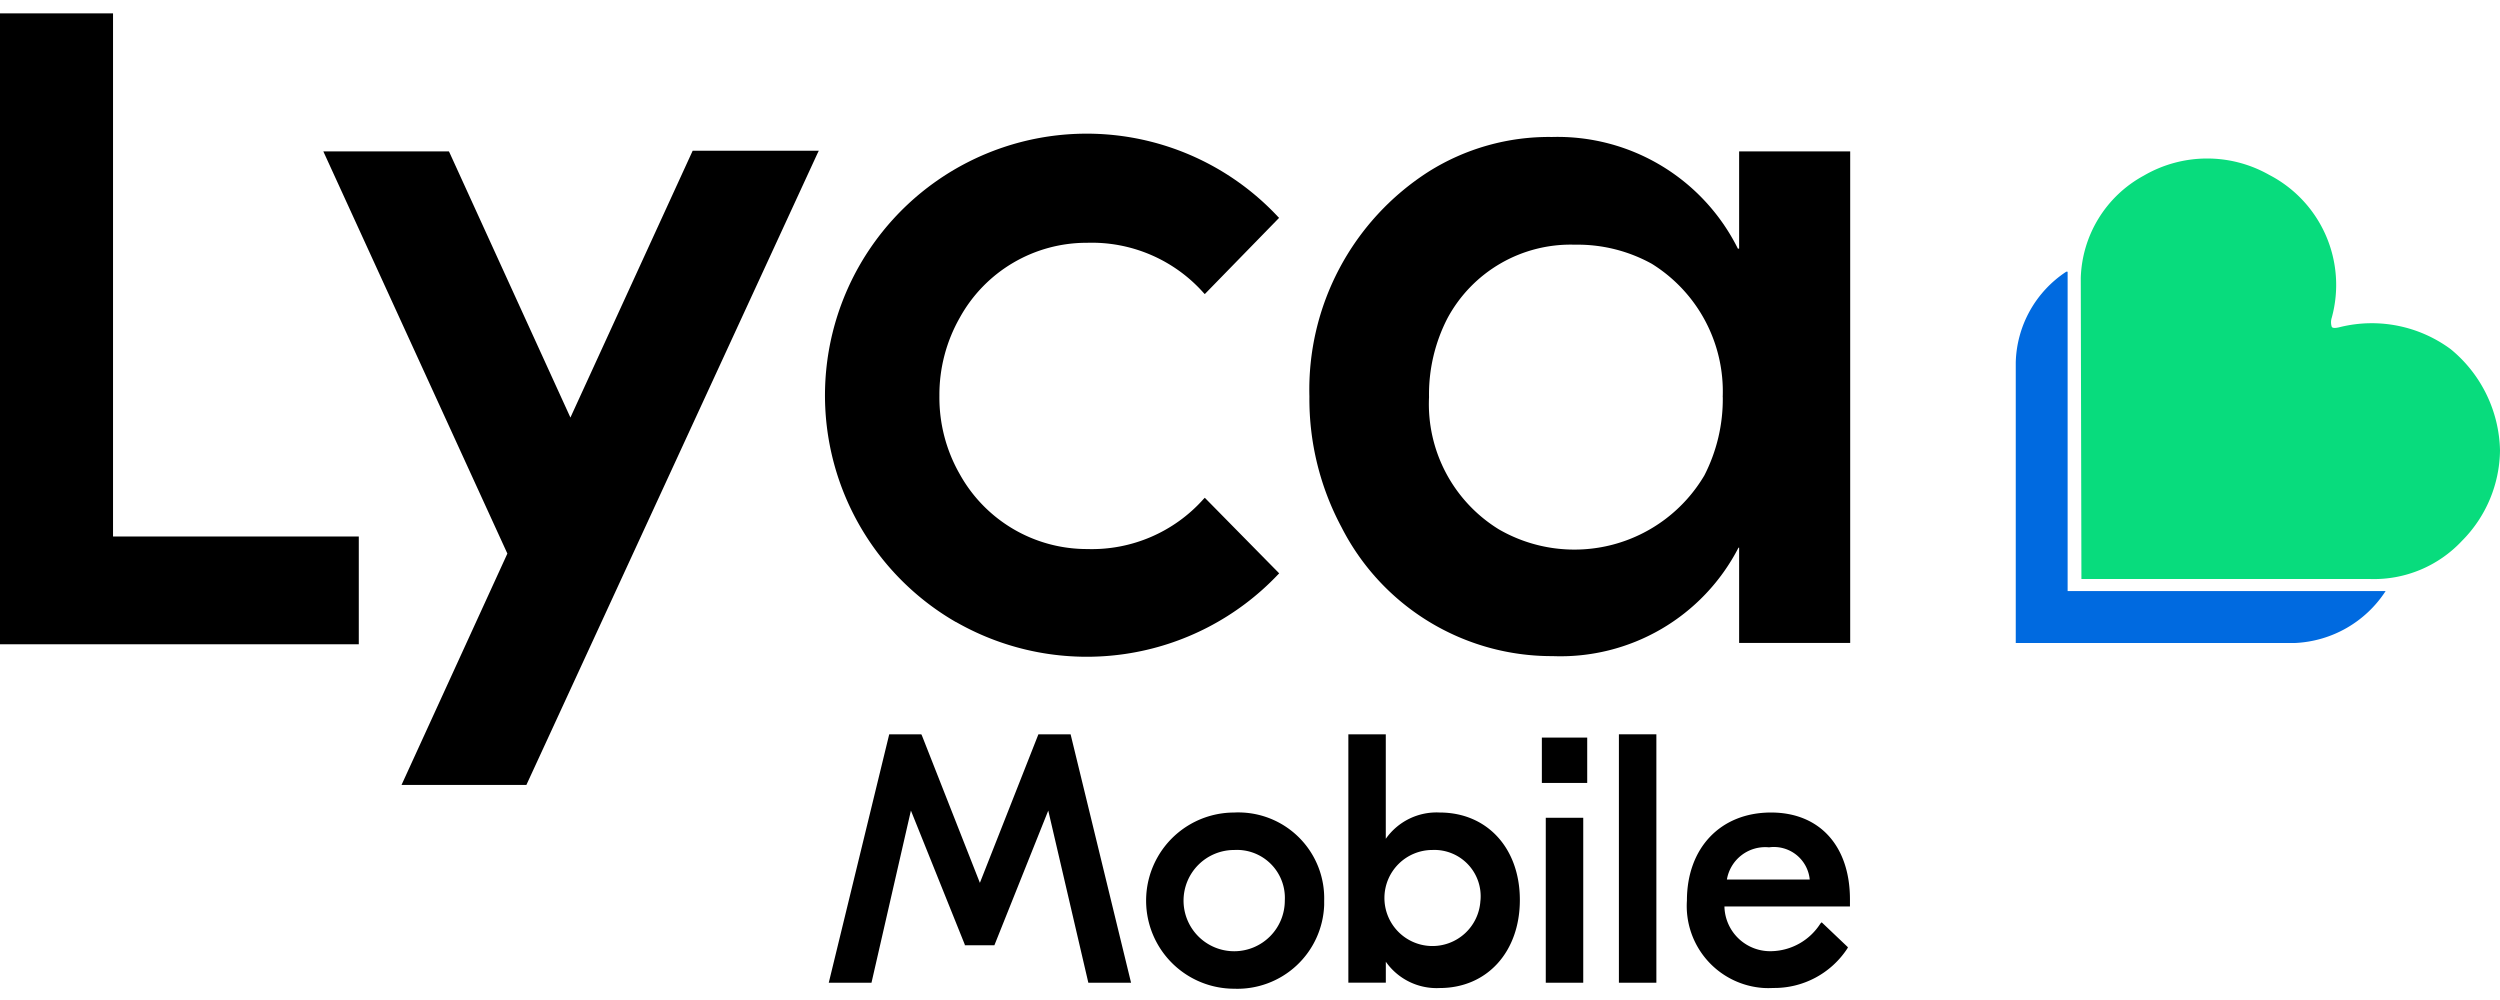
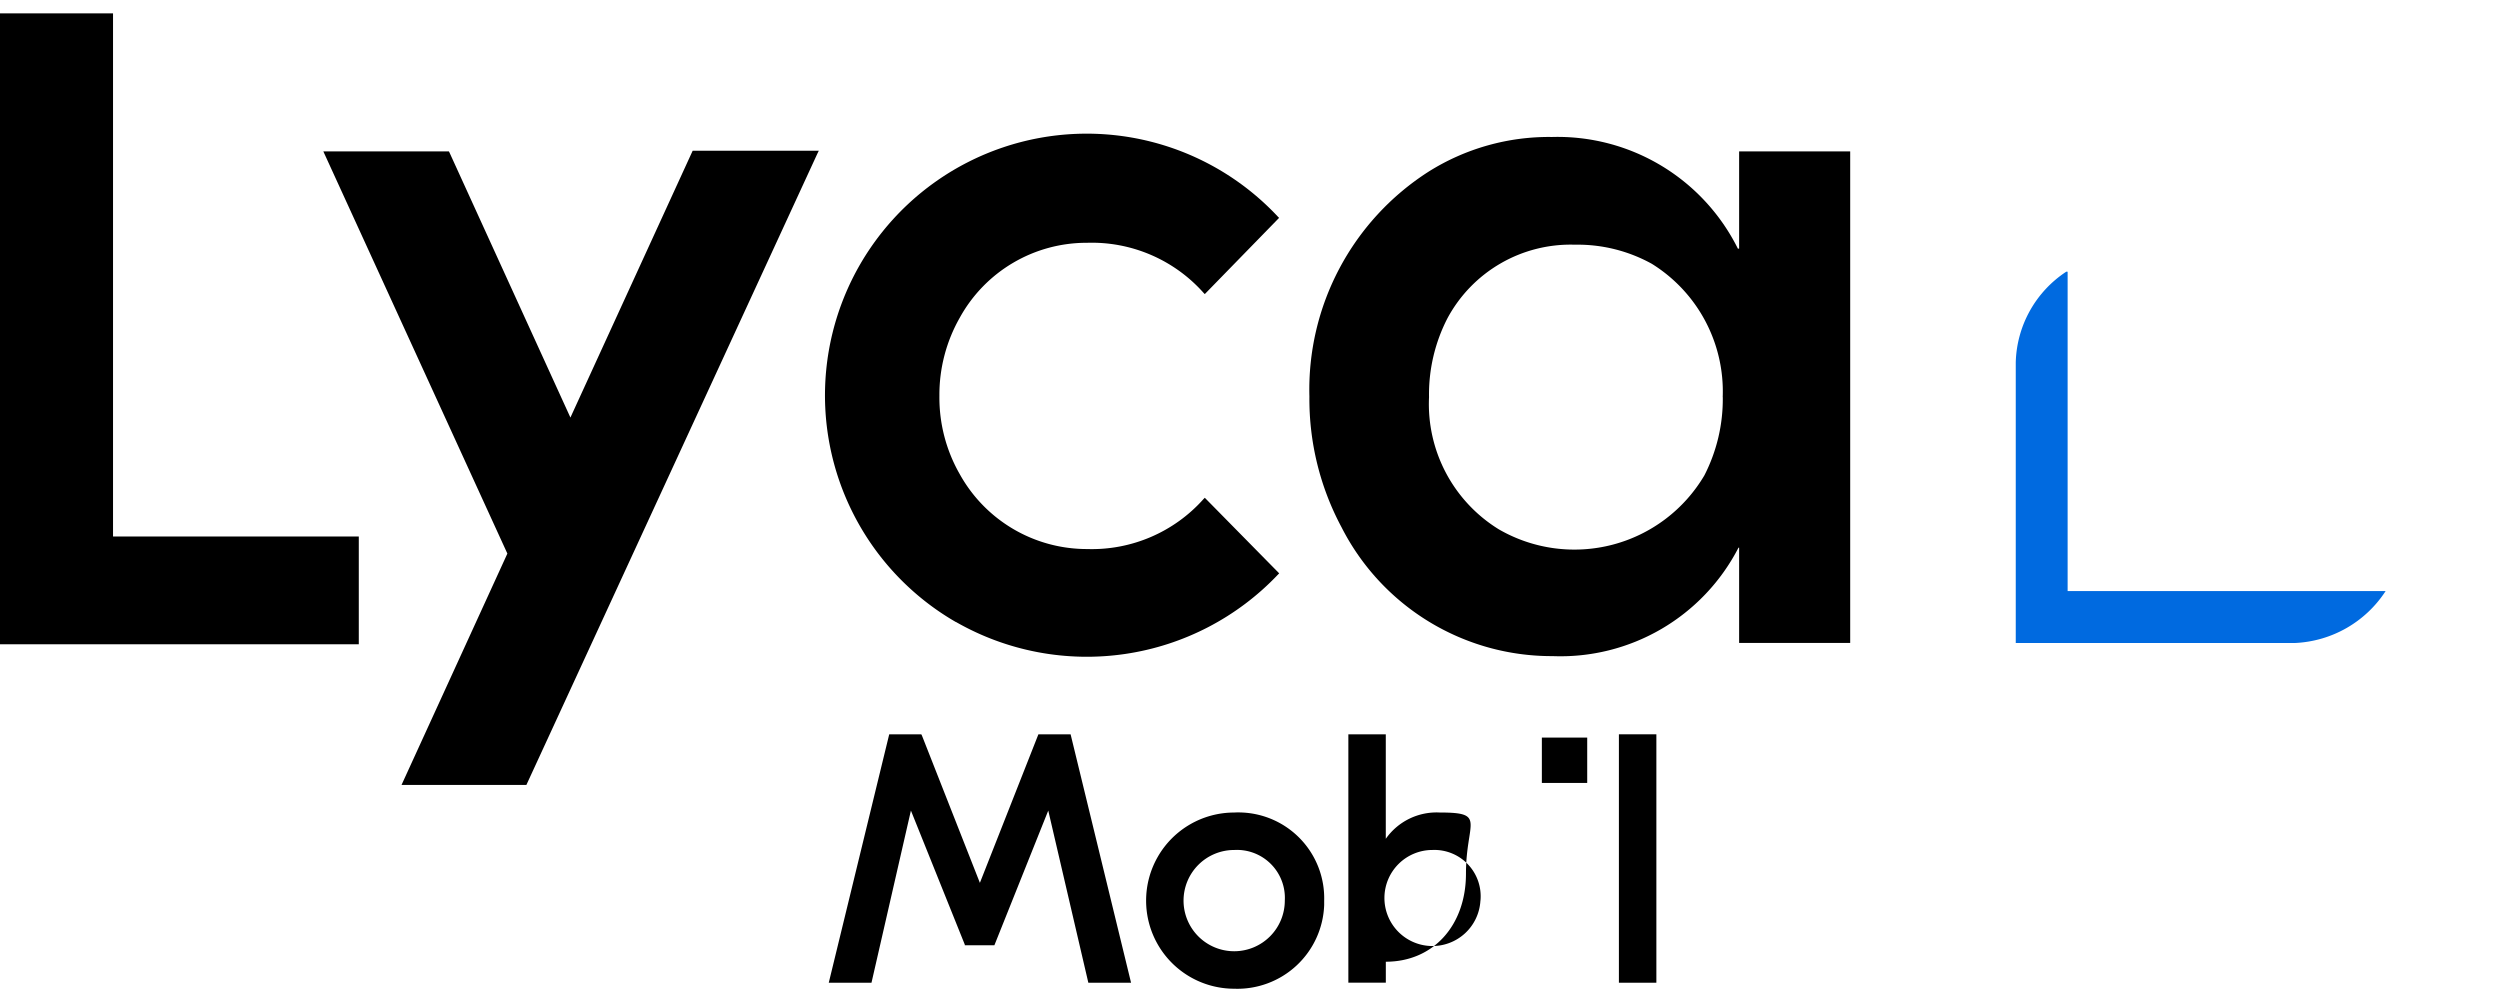
<svg xmlns="http://www.w3.org/2000/svg" width="155" height="62" viewBox="0 0 155 62">
  <g id="Group_161" data-name="Group 161" transform="translate(0 0.075)">
-     <rect id="Rectangle_170" data-name="Rectangle 170" width="154.333" height="62" transform="translate(0 -0.075)" fill="none" />
    <g id="Lyca_Mobile_Ocean" data-name="Lyca Mobile Ocean" transform="translate(0 0.754)">
      <path id="Path_138" data-name="Path 138" d="M915.242,400.561a5.462,5.462,0,0,0,0,10.924,5.385,5.385,0,0,0,5.578-5.191v-.269a5.32,5.32,0,0,0-5.164-5.468C915.519,400.552,915.38,400.553,915.242,400.561Zm3.137,5.461a3.139,3.139,0,1,1-3.137-3.139h0a2.973,2.973,0,0,1,3.137,2.8A3.027,3.027,0,0,1,918.379,406.021Z" transform="translate(-838.721 -351.013)" />
-       <rect id="Rectangle_72" data-name="Rectangle 72" width="2.323" height="10.227" transform="translate(95.838 49.873)" />
      <rect id="Rectangle_73" data-name="Rectangle 73" width="2.323" height="15.402" transform="translate(100.372 44.698)" />
-       <path id="Path_139" data-name="Path 139" d="M1175.848,400.61c-3.137,0-5.216,2.2-5.216,5.461a5.091,5.091,0,0,0,4.744,5.417,5.163,5.163,0,0,0,.6,0,5.412,5.412,0,0,0,4.6-2.444l.041-.079-1.63-1.549-.08.079a3.688,3.688,0,0,1-3.016,1.712,2.835,2.835,0,0,1-2.932-2.733v-.038h7.781v-.447C1180.737,402.687,1178.864,400.61,1175.848,400.61Zm-.128,2.159a2.23,2.23,0,0,1,2.526,1.994h-5.135a2.41,2.41,0,0,1,2.615-1.994Z" transform="translate(-1066.043 -351.063)" />
-       <path id="Path_140" data-name="Path 140" d="M1013.022,367.639a3.846,3.846,0,0,0-3.341,1.63V362.79h-2.321v15.4h2.323v-1.3a3.846,3.846,0,0,0,3.341,1.631c2.933,0,4.969-2.242,4.969-5.46S1015.958,367.639,1013.022,367.639Zm2.526,5.461a2.978,2.978,0,1,1-2.974-3.139,2.871,2.871,0,0,1,2.977,3.139Z" transform="translate(-923.762 -318.092)" />
+       <path id="Path_140" data-name="Path 140" d="M1013.022,367.639a3.846,3.846,0,0,0-3.341,1.63V362.79h-2.321v15.4h2.323v-1.3c2.933,0,4.969-2.242,4.969-5.46S1015.958,367.639,1013.022,367.639Zm2.526,5.461a2.978,2.978,0,1,1-2.974-3.139,2.871,2.871,0,0,1,2.977,3.139Z" transform="translate(-923.762 -318.092)" />
      <path id="Path_141" data-name="Path 141" d="M769.618,362.79,765.99,372l-3.59-9.126-.041-.081h-1.991l-3.748,15.4h2.649l2.445-10.675,3.341,8.312v.041h1.833l3.341-8.353,2.485,10.675h2.649l-3.748-15.4Z" transform="translate(-705.237 -318.092)" />
      <rect id="Rectangle_74" data-name="Rectangle 74" width="2.812" height="2.812" transform="translate(95.595 44.901)" />
      <path id="Path_142" data-name="Path 142" d="M363.838,14.16H356.83V53.276h22.245V46.594H363.838Z" transform="translate(-356.83 -14.16)" />
      <path id="Path_143" data-name="Path 143" d="M1014.9,80.82h-.041a12.485,12.485,0,0,0-11.53-6.923,14.011,14.011,0,0,0-7.661,2.159,16.041,16.041,0,0,0-7.375,13.933,16.839,16.839,0,0,0,1.994,8.108,14.616,14.616,0,0,0,13.078,7.986,12.413,12.413,0,0,0,11.531-6.723h.04v5.908h6.886V74.79h-6.886v6.026Zm-.977,9.209a10.372,10.372,0,0,1-1.141,4.848,9.36,9.36,0,0,1-12.753,3.341,9.118,9.118,0,0,1-4.319-8.19,10.285,10.285,0,0,1,1.141-4.889,8.666,8.666,0,0,1,7.9-4.564,9.509,9.509,0,0,1,4.767,1.182,9.317,9.317,0,0,1,4.4,8.272Z" transform="translate(-907.11 -66.233)" />
      <path id="Path_144" data-name="Path 144" d="M762.8,102.541h0a16.333,16.333,0,0,0,19.966-2.933l.079-.079-4.612-4.686-.079.079a9.275,9.275,0,0,1-7.212,3.1,9.016,9.016,0,0,1-7.9-4.639,9.558,9.558,0,0,1-1.264-4.855,9.664,9.664,0,0,1,1.263-4.849,8.975,8.975,0,0,1,7.9-4.645,9.274,9.274,0,0,1,7.212,3.1l.079.081,4.607-4.726-.079-.079a16.226,16.226,0,1,0-19.96,25.138Z" transform="translate(-703.535 -64.81)" />
      <path id="Path_145" data-name="Path 145" d="M528.5,97.123,521.006,80.7l-.041-.079H513.18l11.411,24.936L518.029,119.9h7.741l18.051-39.16.079-.16H536.08Z" transform="translate(-493.134 -72.064)" />
-       <path id="Path_146" data-name="Path 146" d="M1386.433,102.457a8.344,8.344,0,0,0-3.055-6.275,8.236,8.236,0,0,0-6.806-1.385c-.159.04-.488.128-.569,0a.907.907,0,0,1,0-.571,7.681,7.681,0,0,0-3.872-8.847,7.8,7.8,0,0,0-7.781.041,7.47,7.47,0,0,0-3.909,6.355l.04,18.657h17.929a7.466,7.466,0,0,0,5.661-2.363A8.078,8.078,0,0,0,1386.433,102.457Z" transform="translate(-1231.433 -75.361)" fill="#08dc7d" />
      <path id="Path_147" data-name="Path 147" d="M1332.135,139.06a6.939,6.939,0,0,0-3.135,5.623v17.4h17.309a7.08,7.08,0,0,0,5.622-3.219h-19.715v-19.8Z" transform="translate(-1204.023 -123.046)" fill="#006ae0" />
    </g>
  </g>
</svg>